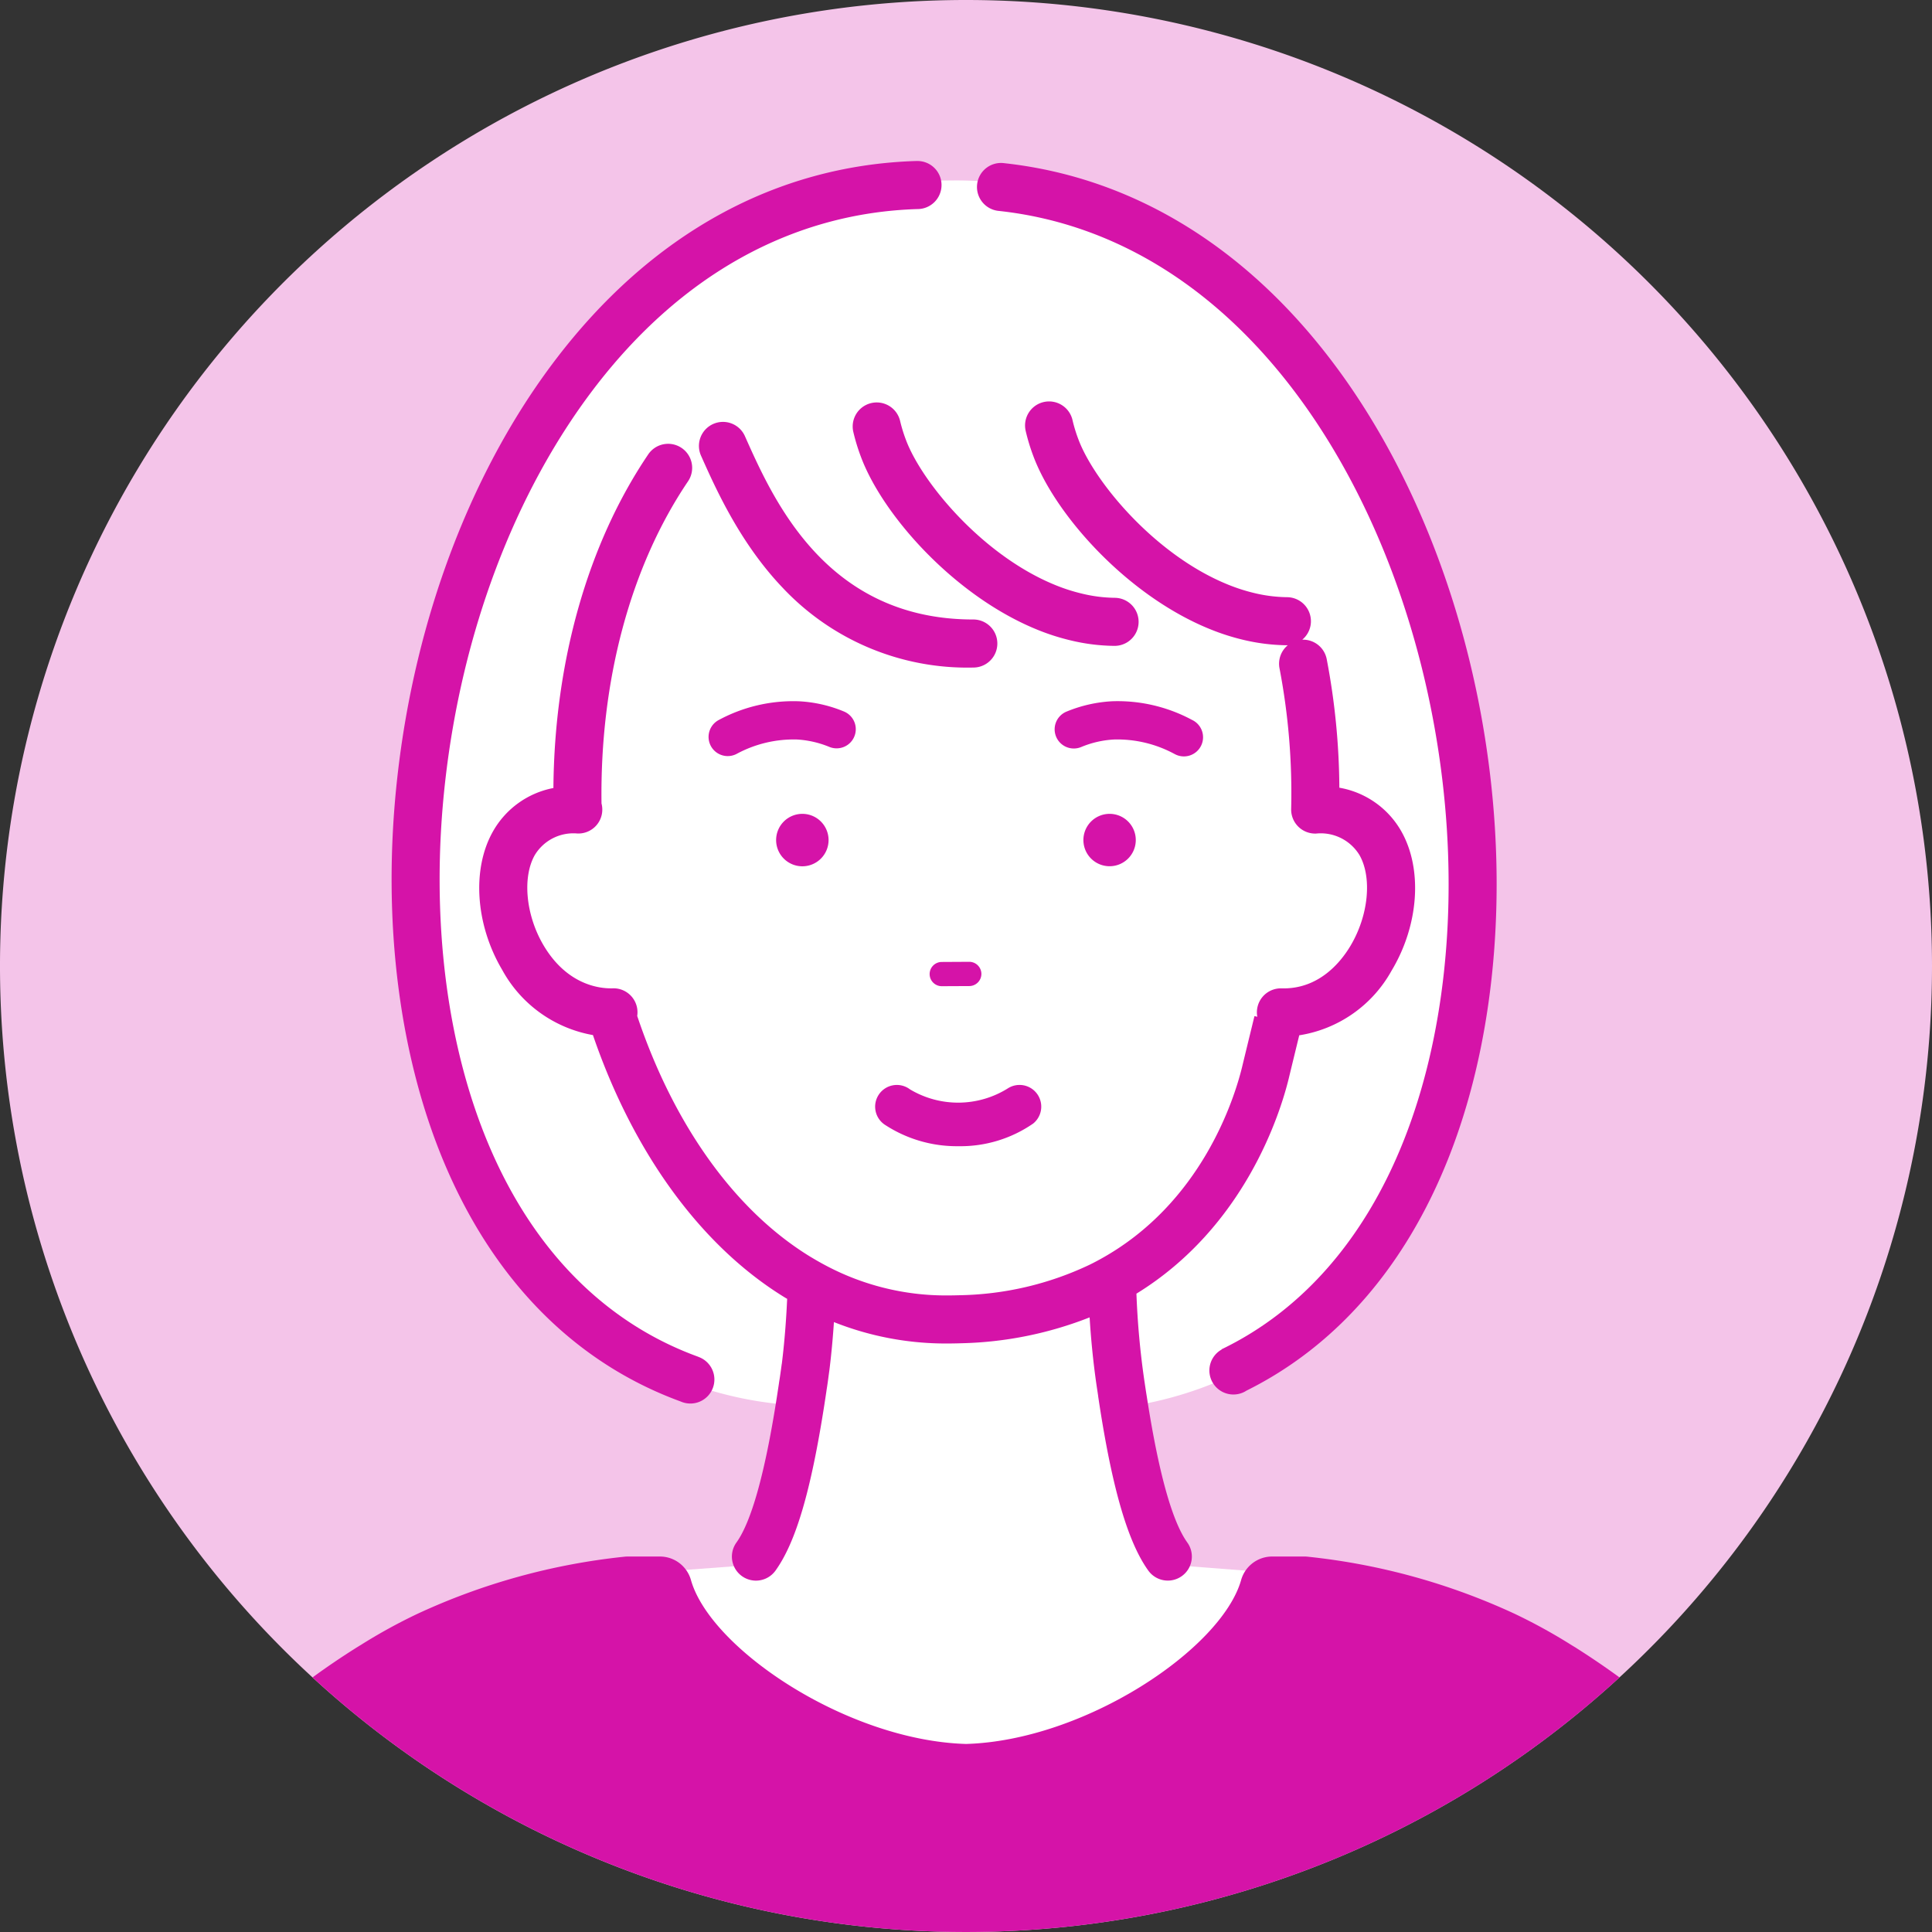
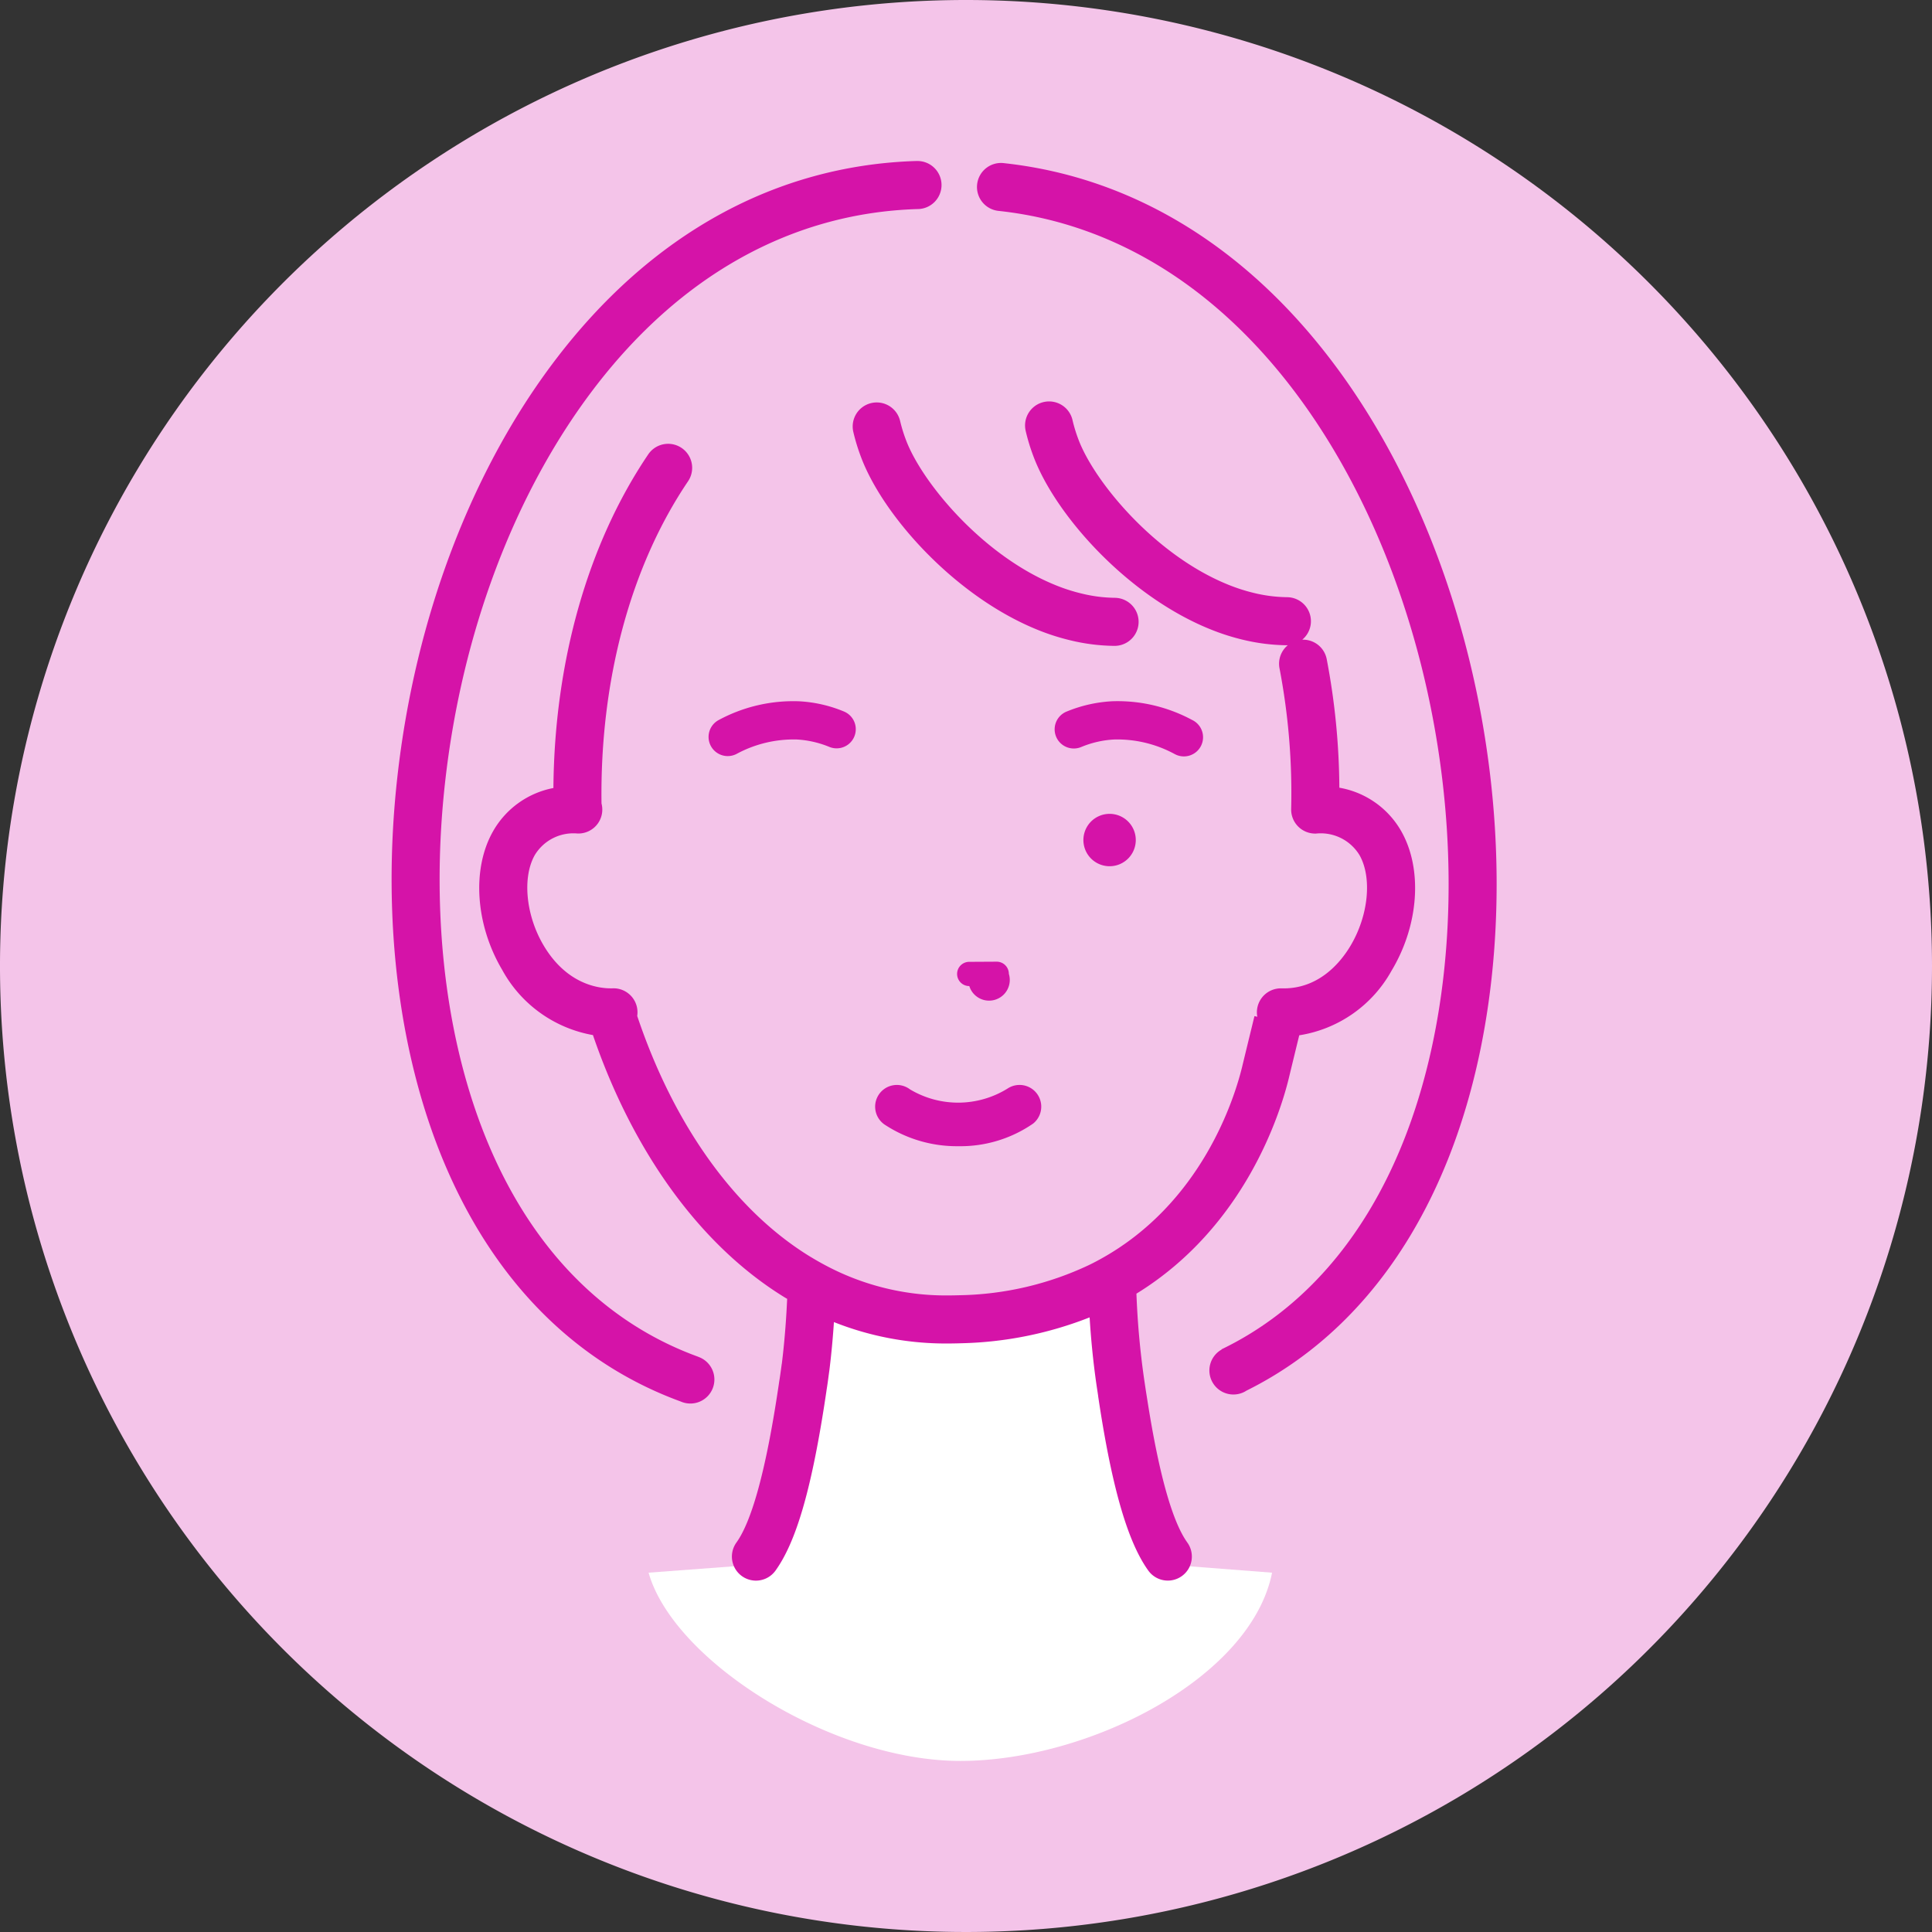
<svg xmlns="http://www.w3.org/2000/svg" id="member02" width="178" height="178" viewBox="0 0 178 178">
  <rect x="0" y="0" width="178" height="178" fill="#333333" stroke="none" />
  <g id="レイヤー_1" data-name="レイヤー 1">
    <path id="パス_2630" data-name="パス 2630" d="M178,89A89,89,0,1,1,89,0,89,89,0,0,1,178,89Z" fill="#f4c4e9" />
    <path id="パス_2631" data-name="パス 2631" d="M210.909,386.814a25.741,25.741,0,0,0,12.2,3.044c.455,0,.9-.009,1.344-.022a31.089,31.089,0,0,0,12.8-3.01c.305-.148,1.034-.538,1.1-.577l.034,1.392a79.431,79.431,0,0,0,.761,8.807c.042.289.092.593.136.916s.1.639.153.977c.718,4.6,1.951,11.153,4.078,14.105l9.6.742c-1.931,9.711-16.9,17.344-28.725,17.344s-26.4-9.171-28.717-17.344l9.9-.742c2.149-2.99,3.385-9.677,4.1-14.276.071-.458.136-.9.2-1.3.018-.141.043-.281.063-.417.034-.236.069-.474.1-.719.037-.264.071-.526.105-.784C210.531,391.925,210.824,387.827,210.909,386.814Z" transform="translate(-135.917 -268.293)" fill="#fff" />
-     <path id="パス_2632" data-name="パス 2632" d="M214.7,480.725a89,89,0,0,1-120.413,0q1.876-1.371,3.841-2.614l.2-.128c.034-.021.068-.042.1-.061l.1-.061c.065-.042.131-.082.2-.122a50.745,50.745,0,0,1,5.192-2.858,60.047,60.047,0,0,1,19.058-5.272,2.848,2.848,0,0,1,.336-.021h2.98a2.962,2.962,0,0,1,2.4,1.227,2.9,2.9,0,0,1,.455.934c1.789,6.341,14.388,14.788,25.346,15.107,10.957-.319,23.553-8.765,25.345-15.107a2.975,2.975,0,0,1,2.854-2.162h2.983a2.765,2.765,0,0,1,.336.021,60.065,60.065,0,0,1,19.058,5.27,50.982,50.982,0,0,1,5.193,2.86c.065.039.131.081.2.122.034.02.068.044.1.061a.853.853,0,0,1,.1.061l.212.136Q212.826,479.359,214.7,480.725Z" transform="translate(-65.491 -326.181)" fill="#d513a8" />
-     <path id="パス_2633" data-name="パス 2633" d="M226.69,168.108h-.074a63.216,63.216,0,0,0-1.113-13.432l-1.494-3.913a15.868,15.868,0,0,1-3.57-.455l-12.328.514-13,1.993c-14.731.006-20.18-11.731-23.049-18.169l-5.09,2.007c-5.97,8.841-8.571,20.169-8.33,31.455-11.371.075-7.381,18.806,3.149,18.69l0,.292c3.325,10.322,9.158,19.158,16.983,24.012.093.059.19.117.287.173q.672.4,1.363.773c.018-.2.026-.305.026-.305a25.155,25.155,0,0,0,13,4.079c.17,0,.346,0,.522-.011,5.5-.216,13.617-3.675,13.889-3.823l.012-.5c10.169-5.583,13.4-16.008,14.154-19.112.136-.578,1.145-4.709,1.145-4.709l.286-.867C234.122,187.09,238.2,168.108,226.69,168.108Z" transform="translate(-105.433 -93.527)" fill="#fff" />
-     <path id="パス_2634" data-name="パス 2634" d="M189.415,167.206q-.053-.336-.1-.651l-.05-.328c-.028-.2-.056-.383-.083-.564l-.053-.352a79.718,79.718,0,0,1-.763-8.847l-.046-.876.2-.113c10.032-5.507,13.232-15.84,13.973-18.876.134-.568,1.135-4.667,1.145-4.708l.008-.029.374-1.127.275.008c.079,0,.158,0,.236,0,5.619,0,9.537-5.853,9.537-11.105a7.309,7.309,0,0,0-1.557-4.818,6.224,6.224,0,0,0-4.992-2.028h-.451l.008-.378a62.785,62.785,0,0,0-1.1-13.322l-1.393-3.651a16.267,16.267,0,0,1-3.35-.448l-12.256.511-13.011,2h-.028c-14.925,0-20.528-11.984-23.242-18.067l-4.656,1.836c-5.544,8.261-8.456,19.316-8.2,31.145l.008.375-.374,0c-4.075.027-6.5,2.6-6.486,6.88.018,5.237,3.937,11.072,9.535,11.072l.463-.005.006.606c3.474,10.752,9.443,19.188,16.808,23.757.094.061.187.114.279.169.458.275.911.532,1.349.763l.214.114-.02.244c-.082.971-.378,4.374-.769,7.4l-.009.073c-.031.236-.061.475-.1.715s-.065.481-.1.724l-.024.155c-.013.083-.027.166-.036.25,0,0-.157,1.028-.2,1.316l-.052.332-.336-.02a34.042,34.042,0,0,1-27.767-16.6c-5.572-8.939-8.415-21.155-8-34.4.478-15.392,5.259-30.735,13.119-42.092,6.238-9.013,17.306-19.759,34.611-19.759l2.337-.02c13.246,0,24.948,6.432,33.843,18.6,7.8,10.667,12.884,25.362,13.961,40.316.956,13.273-1.29,25.808-6.324,35.291-5.666,10.677-14.621,17.183-25.9,18.815l-.4.057Z" transform="translate(-86.258 -37.843)" fill="#fff" />
    <path id="パス_2635" data-name="パス 2635" d="M172.435,209.857c-.031.231-.061.464-.1.718-.029.223-.061.446-.1.688l-.02.122c-.016.1-.031.206-.046.312l-.065.428c-.041.271-.083.552-.128.838-1.081,6.918-2.33,11.4-3.714,13.325a2.214,2.214,0,1,0,3.6,2.585c1.868-2.6,3.254-7.294,4.494-15.229.046-.293.089-.58.131-.855l.068-.453c0-.023.007-.047.01-.071.007-.061.017-.119.027-.179l.026-.166c.039-.257.075-.512.106-.748s.067-.493.1-.736l.011-.084c.2-1.614.326-3.113.411-4.376a27.882,27.882,0,0,0,10.362,1.973c.451,0,.914-.008,1.417-.024a34.346,34.346,0,0,0,11.778-2.382c.107,1.726.3,3.955.655,6.362l.055.365q.04.26.08.539s0,.009,0,.014a.055.055,0,0,0,0,.012l.05.328c.032.216.066.435.1.654,1.207,7.714,2.626,12.5,4.469,15.056a2.214,2.214,0,1,0,3.593-2.588c-1.382-1.918-2.623-6.343-3.689-13.159-.034-.214-.066-.424-.1-.629l-.052-.337h0c-.027-.19-.056-.375-.083-.554l-.052-.349a75.184,75.184,0,0,1-.713-7.9c10.005-6.148,13.259-16.652,14.037-19.839.1-.422.668-2.755.963-3.964a11.81,11.81,0,0,0,8.5-5.944c2.52-4.184,2.886-9.342.912-12.837a8.162,8.162,0,0,0-5.716-4.031,64.778,64.778,0,0,0-1.165-11.849,2.213,2.213,0,0,0-2.254-1.787,2.213,2.213,0,0,0-1.392-3.916,13.641,13.641,0,0,1-3.073-.393,16.716,16.716,0,0,1-2.338-.753c-6.777-2.727-12.38-9.532-13.822-13.4a13.8,13.8,0,0,1-.537-1.754,2.214,2.214,0,1,0-4.316.989,18.287,18.287,0,0,0,.705,2.315c2.024,5.431,8.68,12.885,16.312,15.955a20.855,20.855,0,0,0,2.956.952,18.082,18.082,0,0,0,4.07.517h.021c.027,0,.053,0,.079,0a2.212,2.212,0,0,0-.759,2.126,60.976,60.976,0,0,1,1.073,12.962,2.213,2.213,0,0,0,2.165,2.262h.123a4.176,4.176,0,0,1,4.012,1.992c1.176,2.081.819,5.6-.849,8.374-.9,1.5-2.914,3.99-6.333,3.895a2.21,2.21,0,0,0-2.237,2.618l-.262-.064s-1.011,4.145-1.144,4.708c-.7,2.85-3.7,12.552-13.083,17.7l-.074.041c-.043.022-.086.046-.129.07-.278.15-.537.283-.8.41A29.044,29.044,0,0,1,188.88,203.5c-.453.014-.869.021-1.273.021a23.567,23.567,0,0,1-11.164-2.786c-.411-.218-.835-.458-1.283-.728-.073-.043-.146-.086-.238-.144-6.845-4.245-12.438-12.074-15.8-22.092a2.209,2.209,0,0,0-2.3-2.544h-.069c-1.171.015-4.127-.349-6.268-3.977-1.626-2.756-1.963-6.246-.8-8.3a4.15,4.15,0,0,1,3.942-1.987h.065a2.205,2.205,0,0,0,2.141-2.766c-.153-11.306,2.663-21.823,7.958-29.664a2.214,2.214,0,1,0-3.67-2.477c-5.56,8.234-8.625,19.075-8.72,30.715a8.15,8.15,0,0,0-5.569,4c-1.956,3.453-1.619,8.568.838,12.733a11.88,11.88,0,0,0,8.373,6.029c3.71,10.83,9.913,19.357,17.529,24.083.117.074.236.145.334.2l.031.019c-.064,1.417-.194,3.569-.489,5.958Z" transform="translate(-100.414 -84.169)" fill="#d513a8" />
    <path id="パス_2636" data-name="パス 2636" d="M261.607,123.077a2.214,2.214,0,0,0-4.316.989,18.327,18.327,0,0,0,.705,2.315c2.023,5.428,8.679,12.882,16.312,15.955a20.923,20.923,0,0,0,2.952.947,17.957,17.957,0,0,0,4.075.519h.022a2.214,2.214,0,1,0,.02-4.428,13.524,13.524,0,0,1-3.073-.4,16.555,16.555,0,0,1-2.337-.751c-6.778-2.729-12.382-9.534-13.823-13.4A13.878,13.878,0,0,1,261.607,123.077Z" transform="translate(-178.678 -84.296)" fill="#d513a8" />
-     <path id="パス_2637" data-name="パス 2637" d="M236.162,149.987h.012a2.214,2.214,0,1,0,0-4.428h-.012c-13.5,0-18.391-10.965-21.016-16.858a2.214,2.214,0,1,0-4.045,1.8c1.334,2.993,3.566,8,7.5,12.127A23.348,23.348,0,0,0,236.162,149.987Z" transform="translate(-146.5 -88.484)" fill="#d513a8" />
    <path id="パス_2638" data-name="パス 2638" d="M342.159,105.5C340.5,91.611,335.6,78.474,328.369,68.5c-8.2-11.306-18.908-17.977-30.961-19.293a2.214,2.214,0,1,0-.48,4.4c10.777,1.176,20.409,7.225,27.857,17.492,6.8,9.371,11.407,21.771,12.979,34.918,1.44,12.052.172,23.867-3.571,33.269-3.6,9.048-9.363,15.627-16.769,19.2l.012.02a2.213,2.213,0,1,0,2.286,3.787h0c8.238-4.092,14.618-11.4,18.584-21.369C342.317,130.85,343.685,118.267,342.159,105.5Z" transform="translate(-204.878 -34.172)" fill="#d513a8" />
    <path id="パス_2639" data-name="パス 2639" d="M166.535,48.572h-.069c-12.932.4-24.431,6.743-33.252,18.354-7.738,10.183-12.9,23.8-14.53,38.346-1.5,13.328.174,26.291,4.7,36.5,4.618,10.417,11.971,17.645,21.394,21.088v0a2.213,2.213,0,1,0,1.625-4.113l0-.006c-8.323-3.017-14.848-9.45-18.976-18.761-4.213-9.5-5.756-21.652-4.347-34.212,1.544-13.761,6.394-26.6,13.656-36.161C144.725,59.093,155.051,53.352,166.6,53a2.214,2.214,0,1,0-.067-4.427Z" transform="translate(-82.068 -33.738)" fill="#d513a8" />
    <path id="パス_2640" data-name="パス 2640" d="M329.3,216.4a11.073,11.073,0,0,0-5.572-1.335,9.127,9.127,0,0,0-3.008.684,1.766,1.766,0,1,1-1.338-3.268,12.756,12.756,0,0,1,4.17-.94,14.477,14.477,0,0,1,7.352,1.716,1.765,1.765,0,1,1-1.6,3.144Z" transform="translate(-221.085 -146.933)" fill="#d513a8" />
    <path id="パス_2641" data-name="パス 2641" d="M329.261,245.528a2.413,2.413,0,1,1-1.708.708,2.417,2.417,0,0,1,1.708-.708Z" transform="translate(-227.031 -170.546)" fill="#d513a8" />
    <path id="パス_2642" data-name="パス 2642" d="M278.774,330.748a2,2,0,0,0-2.357-3.226,8.64,8.64,0,0,1-9,.074,2,2,0,1,0-2.238,3.309,12.084,12.084,0,0,0,6.708,1.931A11.772,11.772,0,0,0,278.774,330.748Z" transform="translate(-183.584 -227.234)" fill="#d513a8" />
-     <path id="パス_2643" data-name="パス 2643" d="M284.117,292.4l-2.53.012a1.118,1.118,0,0,1-1.125-1.114v0a1.116,1.116,0,0,1,1.113-1.119l2.528-.014a1.12,1.12,0,0,1,1.127,1.113v.006A1.124,1.124,0,0,1,284.117,292.4Z" transform="translate(-194.812 -201.551)" fill="#d513a8" />
-     <path id="パス_2644" data-name="パス 2644" d="M236.562,245.528a2.416,2.416,0,1,1-2.416,2.416A2.416,2.416,0,0,1,236.562,245.528Z" transform="translate(-162.64 -170.546)" fill="#d513a8" />
+     <path id="パス_2643" data-name="パス 2643" d="M284.117,292.4a1.118,1.118,0,0,1-1.125-1.114v0a1.116,1.116,0,0,1,1.113-1.119l2.528-.014a1.12,1.12,0,0,1,1.127,1.113v.006A1.124,1.124,0,0,1,284.117,292.4Z" transform="translate(-194.812 -201.551)" fill="#d513a8" />
    <path id="パス_2645" data-name="パス 2645" d="M221.9,215.052a11.061,11.061,0,0,0-5.569,1.335,1.765,1.765,0,0,1-1.607-3.144,14.469,14.469,0,0,1,7.358-1.713,12.439,12.439,0,0,1,4.149.941,1.764,1.764,0,1,1-1.34,3.264,9.208,9.208,0,0,0-2.991-.683Z" transform="translate(-148.48 -146.92)" fill="#d513a8" />
  </g>
</svg>